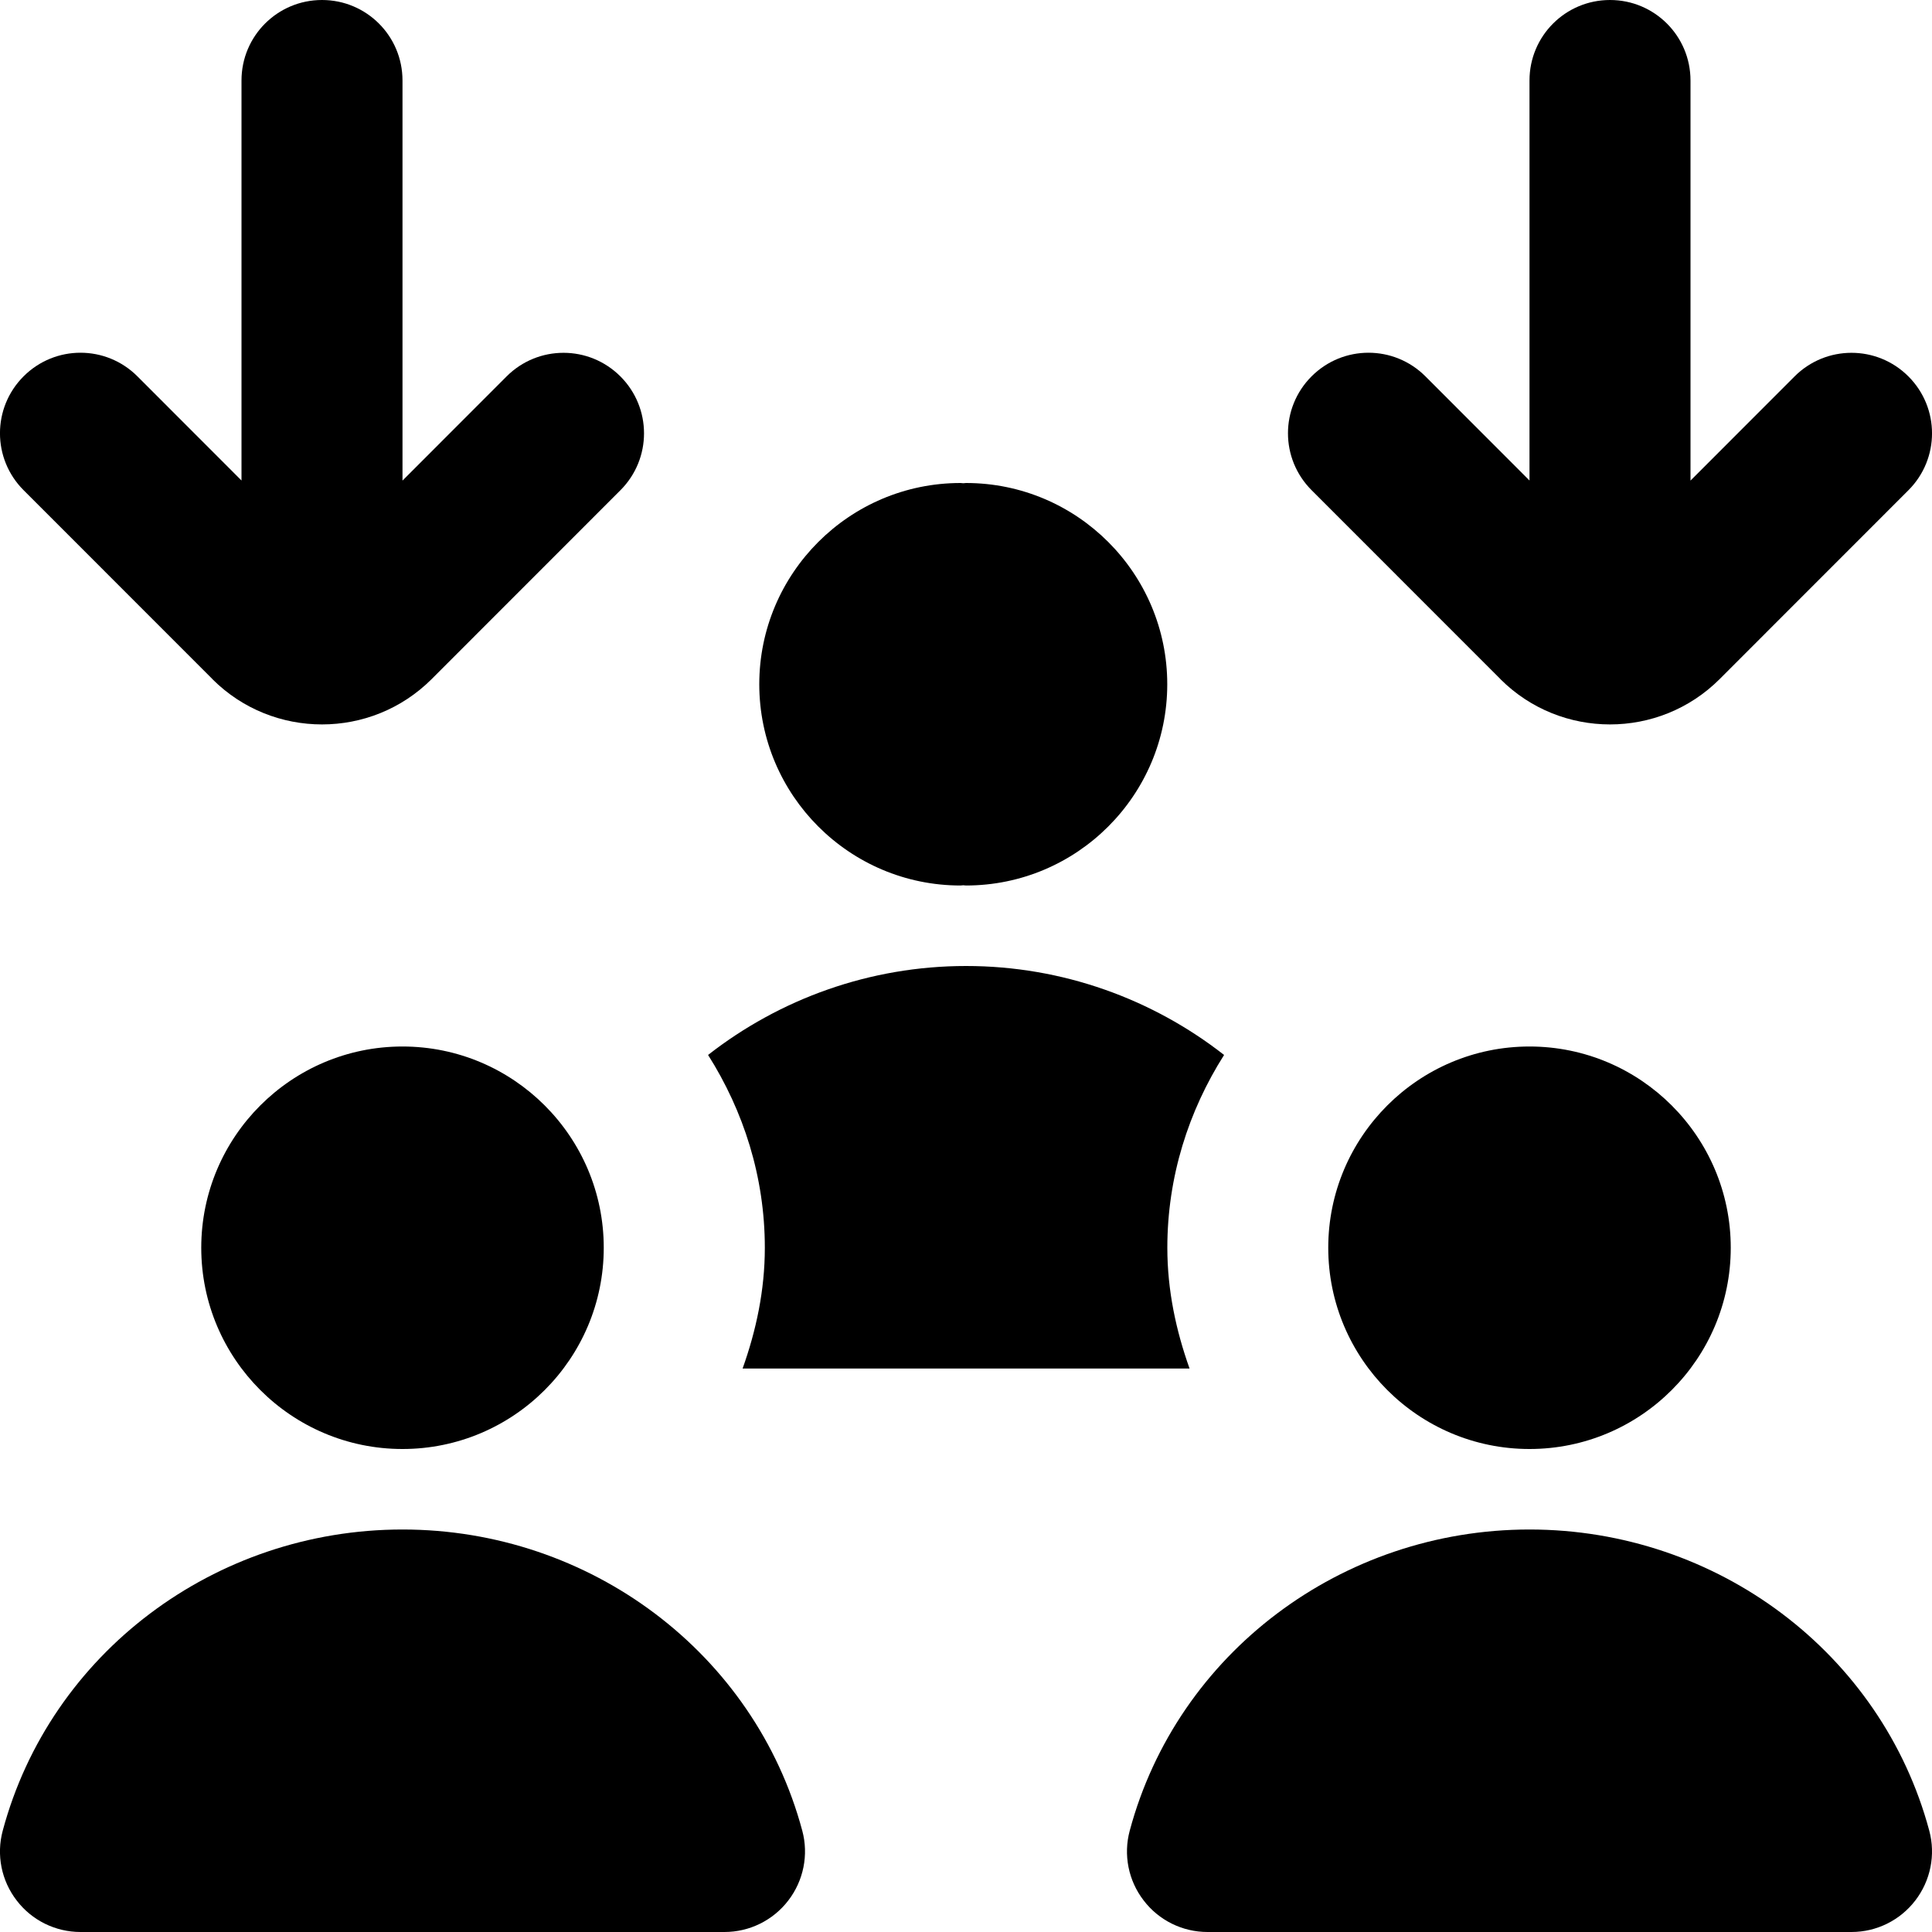
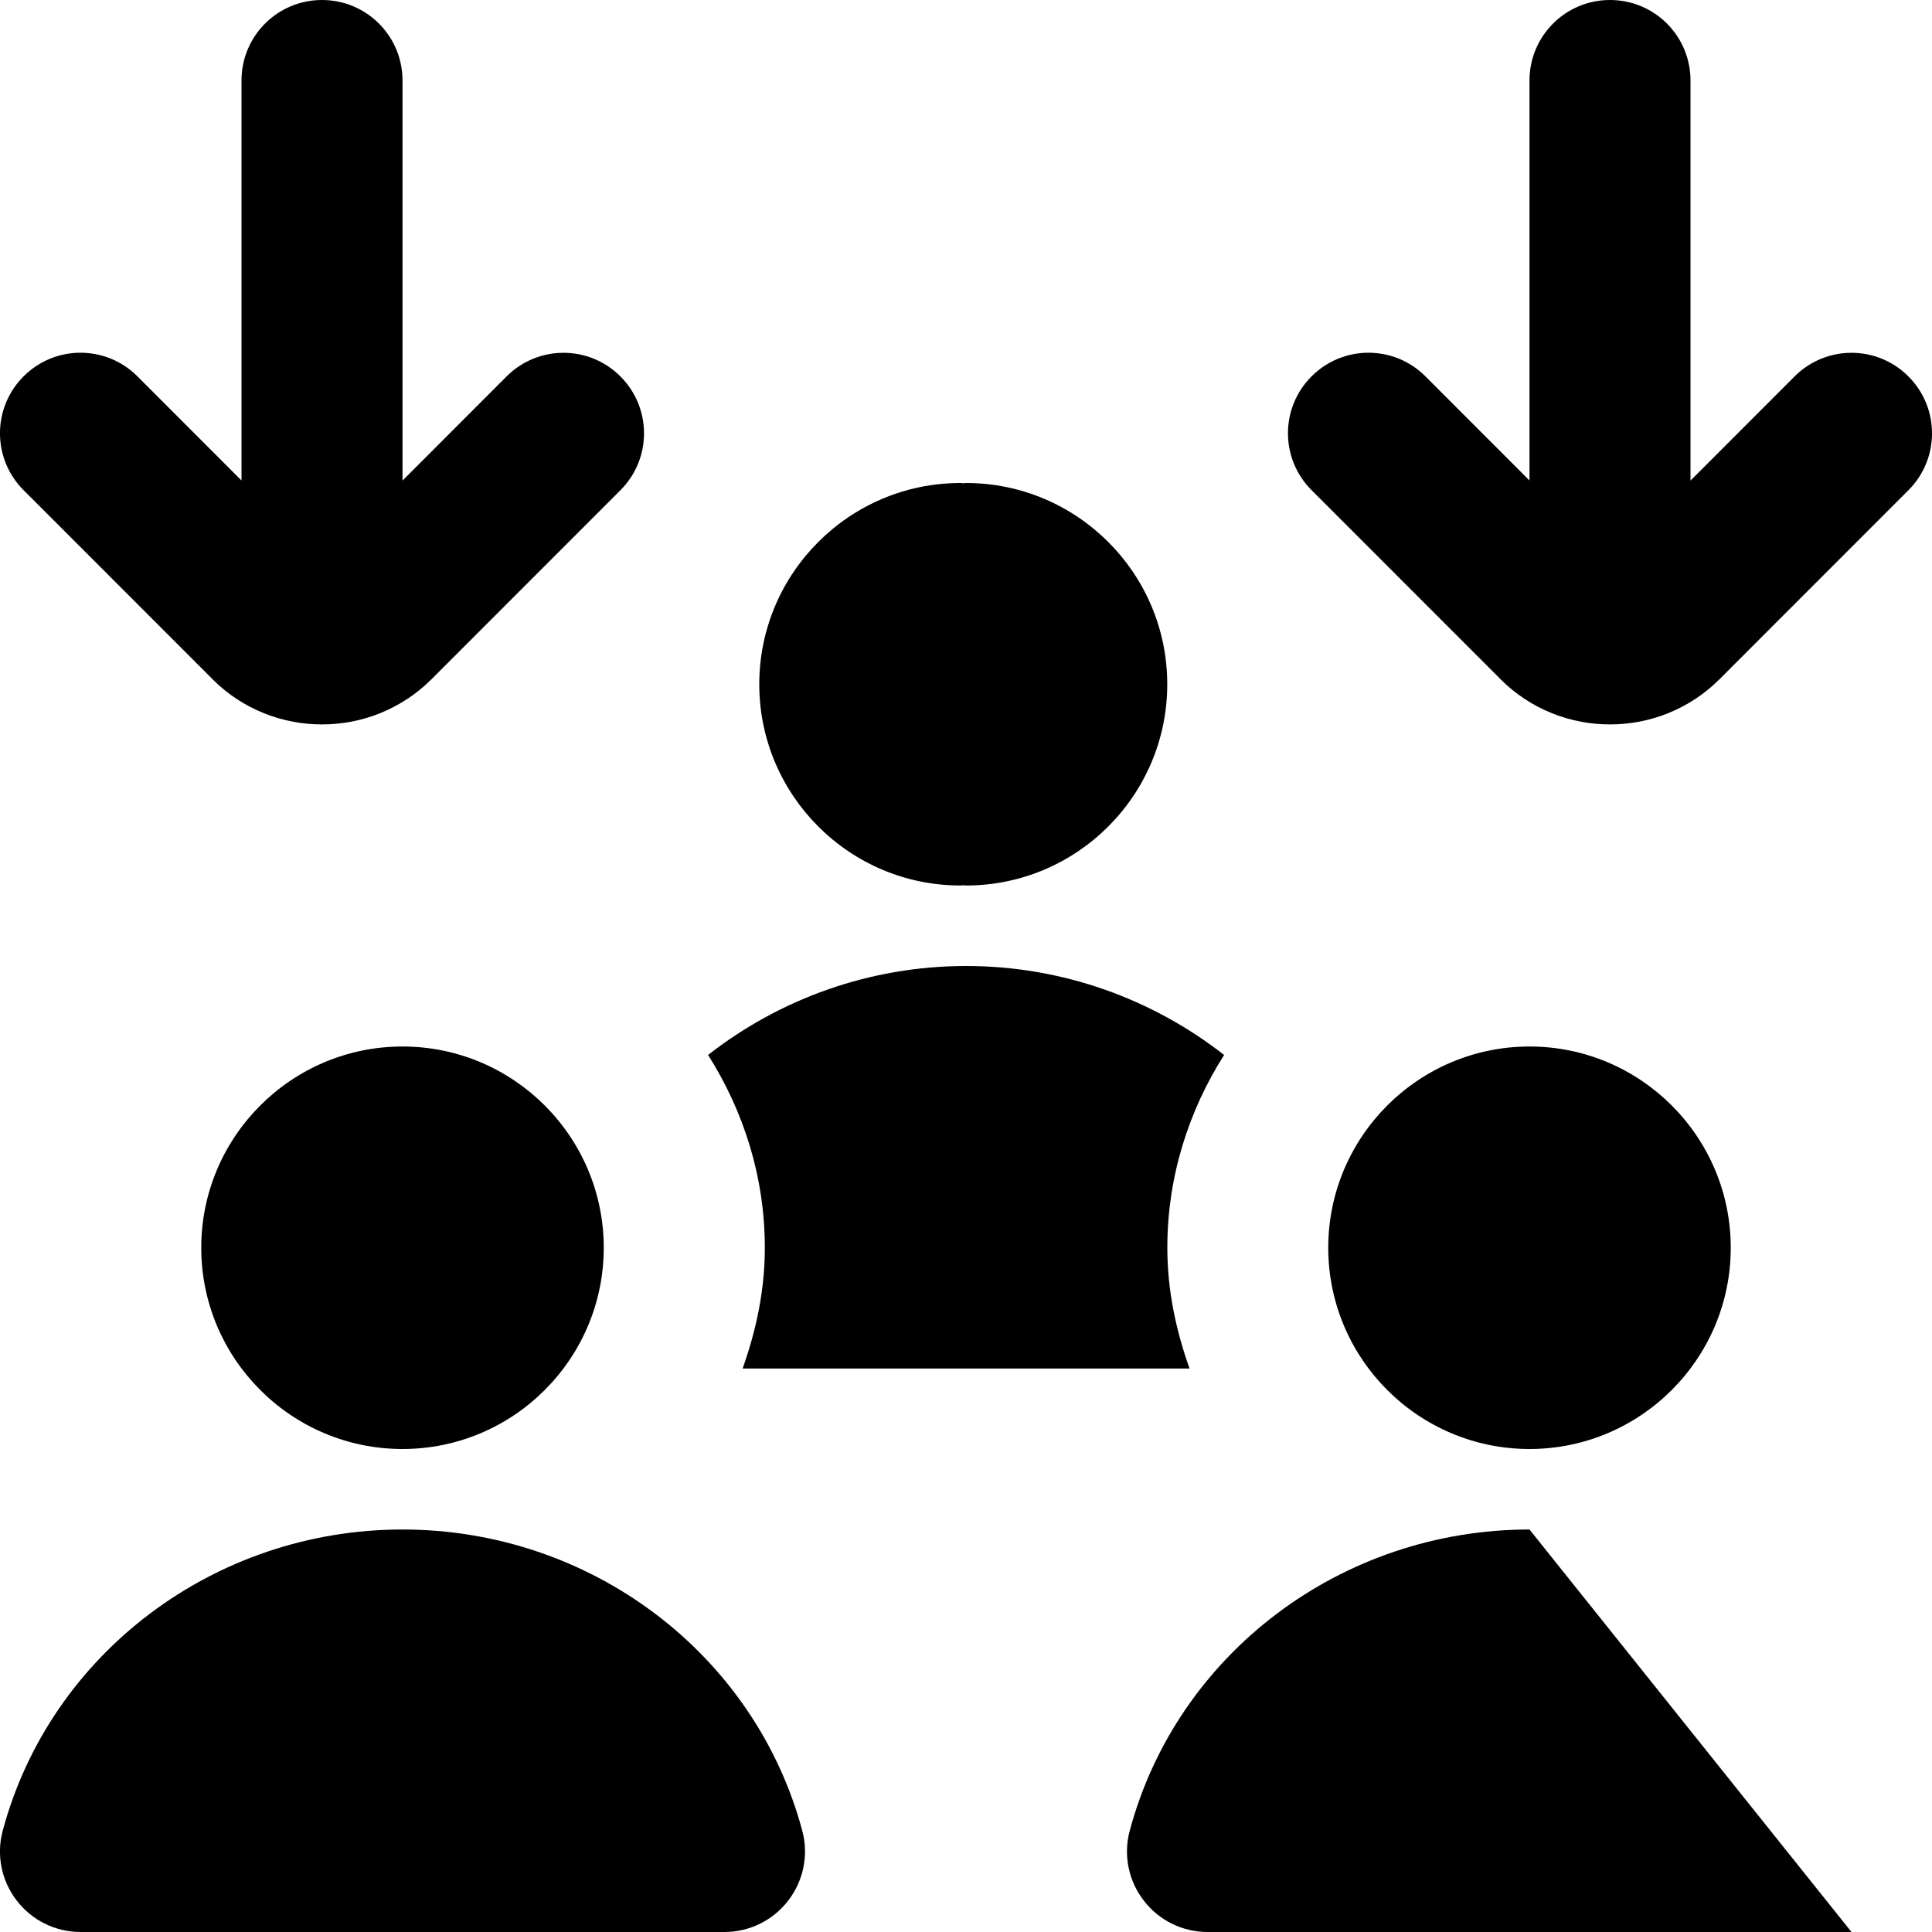
<svg xmlns="http://www.w3.org/2000/svg" id="Layer_1" data-name="Layer 1" viewBox="0 0 24 24">
-   <path d="m9.432,8.5c0-1.379,1.121-2.5,2.5-2.5.012,0,.023.003.034.003.012,0,.022-.003.034-.003,1.379,0,2.5,1.121,2.5,2.5s-1.121,2.5-2.5,2.5c-.012,0-.023-.003-.034-.003-.012,0-.022.003-.034.003-1.379,0-2.5-1.121-2.5-2.5Zm9.208-.062c.375.374.867.561,1.36.561s.985-.187,1.361-.562l2.346-2.347c.391-.391.391-1.023,0-1.414s-1.023-.391-1.414,0l-1.293,1.294V1c0-.553-.447-1-1-1s-1,.447-1,1v4.969l-1.293-1.294c-.391-.391-1.023-.391-1.414,0s-.391,1.023,0,1.414l2.347,2.348Zm-16,0c.375.374.867.561,1.36.561s.985-.187,1.361-.562l2.346-2.347c.391-.391.391-1.023,0-1.414s-1.023-.391-1.414,0l-1.293,1.294V1c0-.553-.447-1-1-1s-1,.447-1,1v4.969l-1.293-1.294c-.391-.391-1.023-.391-1.414,0s-.391,1.023,0,1.414l2.347,2.348Zm-.14,7.062c0,1.379,1.121,2.5,2.5,2.5s2.5-1.121,2.5-2.5-1.121-2.5-2.5-2.5-2.5,1.121-2.5,2.5Zm2.5,3.5c-2.333,0-4.375,1.538-4.966,3.741-.081.3-.017.621.173.867.188.247.482.392.793.392h8c.311,0,.604-.145.793-.392.189-.246.254-.567.173-.867-.591-2.203-2.633-3.741-4.966-3.741Zm14-6c-1.379,0-2.5,1.121-2.5,2.5s1.121,2.5,2.5,2.5,2.5-1.121,2.5-2.5-1.121-2.5-2.5-2.5Zm0,6c-2.333,0-4.375,1.538-4.966,3.741-.081.3-.017.621.173.867.188.247.482.392.793.392h8c.311,0,.604-.145.793-.392.189-.246.254-.567.173-.867-.591-2.203-2.633-3.741-4.966-3.741Zm-9.776-2h5.553c-.168-.471-.276-.971-.276-1.5,0-.882.264-1.7.705-2.395-.888-.694-2.006-1.105-3.205-1.105s-2.317.411-3.205,1.105c.44.695.705,1.513.705,2.395,0,.529-.108,1.029-.276,1.5Z" />
+   <path d="m9.432,8.5c0-1.379,1.121-2.5,2.5-2.5.012,0,.023.003.034.003.012,0,.022-.003.034-.003,1.379,0,2.5,1.121,2.5,2.5s-1.121,2.5-2.5,2.5c-.012,0-.023-.003-.034-.003-.012,0-.022.003-.034.003-1.379,0-2.5-1.121-2.5-2.5Zm9.208-.062c.375.374.867.561,1.36.561s.985-.187,1.361-.562l2.346-2.347c.391-.391.391-1.023,0-1.414s-1.023-.391-1.414,0l-1.293,1.294V1c0-.553-.447-1-1-1s-1,.447-1,1v4.969l-1.293-1.294c-.391-.391-1.023-.391-1.414,0s-.391,1.023,0,1.414l2.347,2.348Zm-16,0c.375.374.867.561,1.36.561s.985-.187,1.361-.562l2.346-2.347c.391-.391.391-1.023,0-1.414s-1.023-.391-1.414,0l-1.293,1.294V1c0-.553-.447-1-1-1s-1,.447-1,1v4.969l-1.293-1.294c-.391-.391-1.023-.391-1.414,0s-.391,1.023,0,1.414l2.347,2.348Zm-.14,7.062c0,1.379,1.121,2.5,2.5,2.5s2.5-1.121,2.5-2.5-1.121-2.5-2.5-2.5-2.5,1.121-2.5,2.5Zm2.5,3.5c-2.333,0-4.375,1.538-4.966,3.741-.081.3-.017.621.173.867.188.247.482.392.793.392h8c.311,0,.604-.145.793-.392.189-.246.254-.567.173-.867-.591-2.203-2.633-3.741-4.966-3.741Zm14-6c-1.379,0-2.5,1.121-2.5,2.5s1.121,2.5,2.5,2.5,2.5-1.121,2.5-2.5-1.121-2.5-2.5-2.5Zm0,6c-2.333,0-4.375,1.538-4.966,3.741-.081.3-.017.621.173.867.188.247.482.392.793.392h8Zm-9.776-2h5.553c-.168-.471-.276-.971-.276-1.5,0-.882.264-1.7.705-2.395-.888-.694-2.006-1.105-3.205-1.105s-2.317.411-3.205,1.105c.44.695.705,1.513.705,2.395,0,.529-.108,1.029-.276,1.5Z" />
</svg>